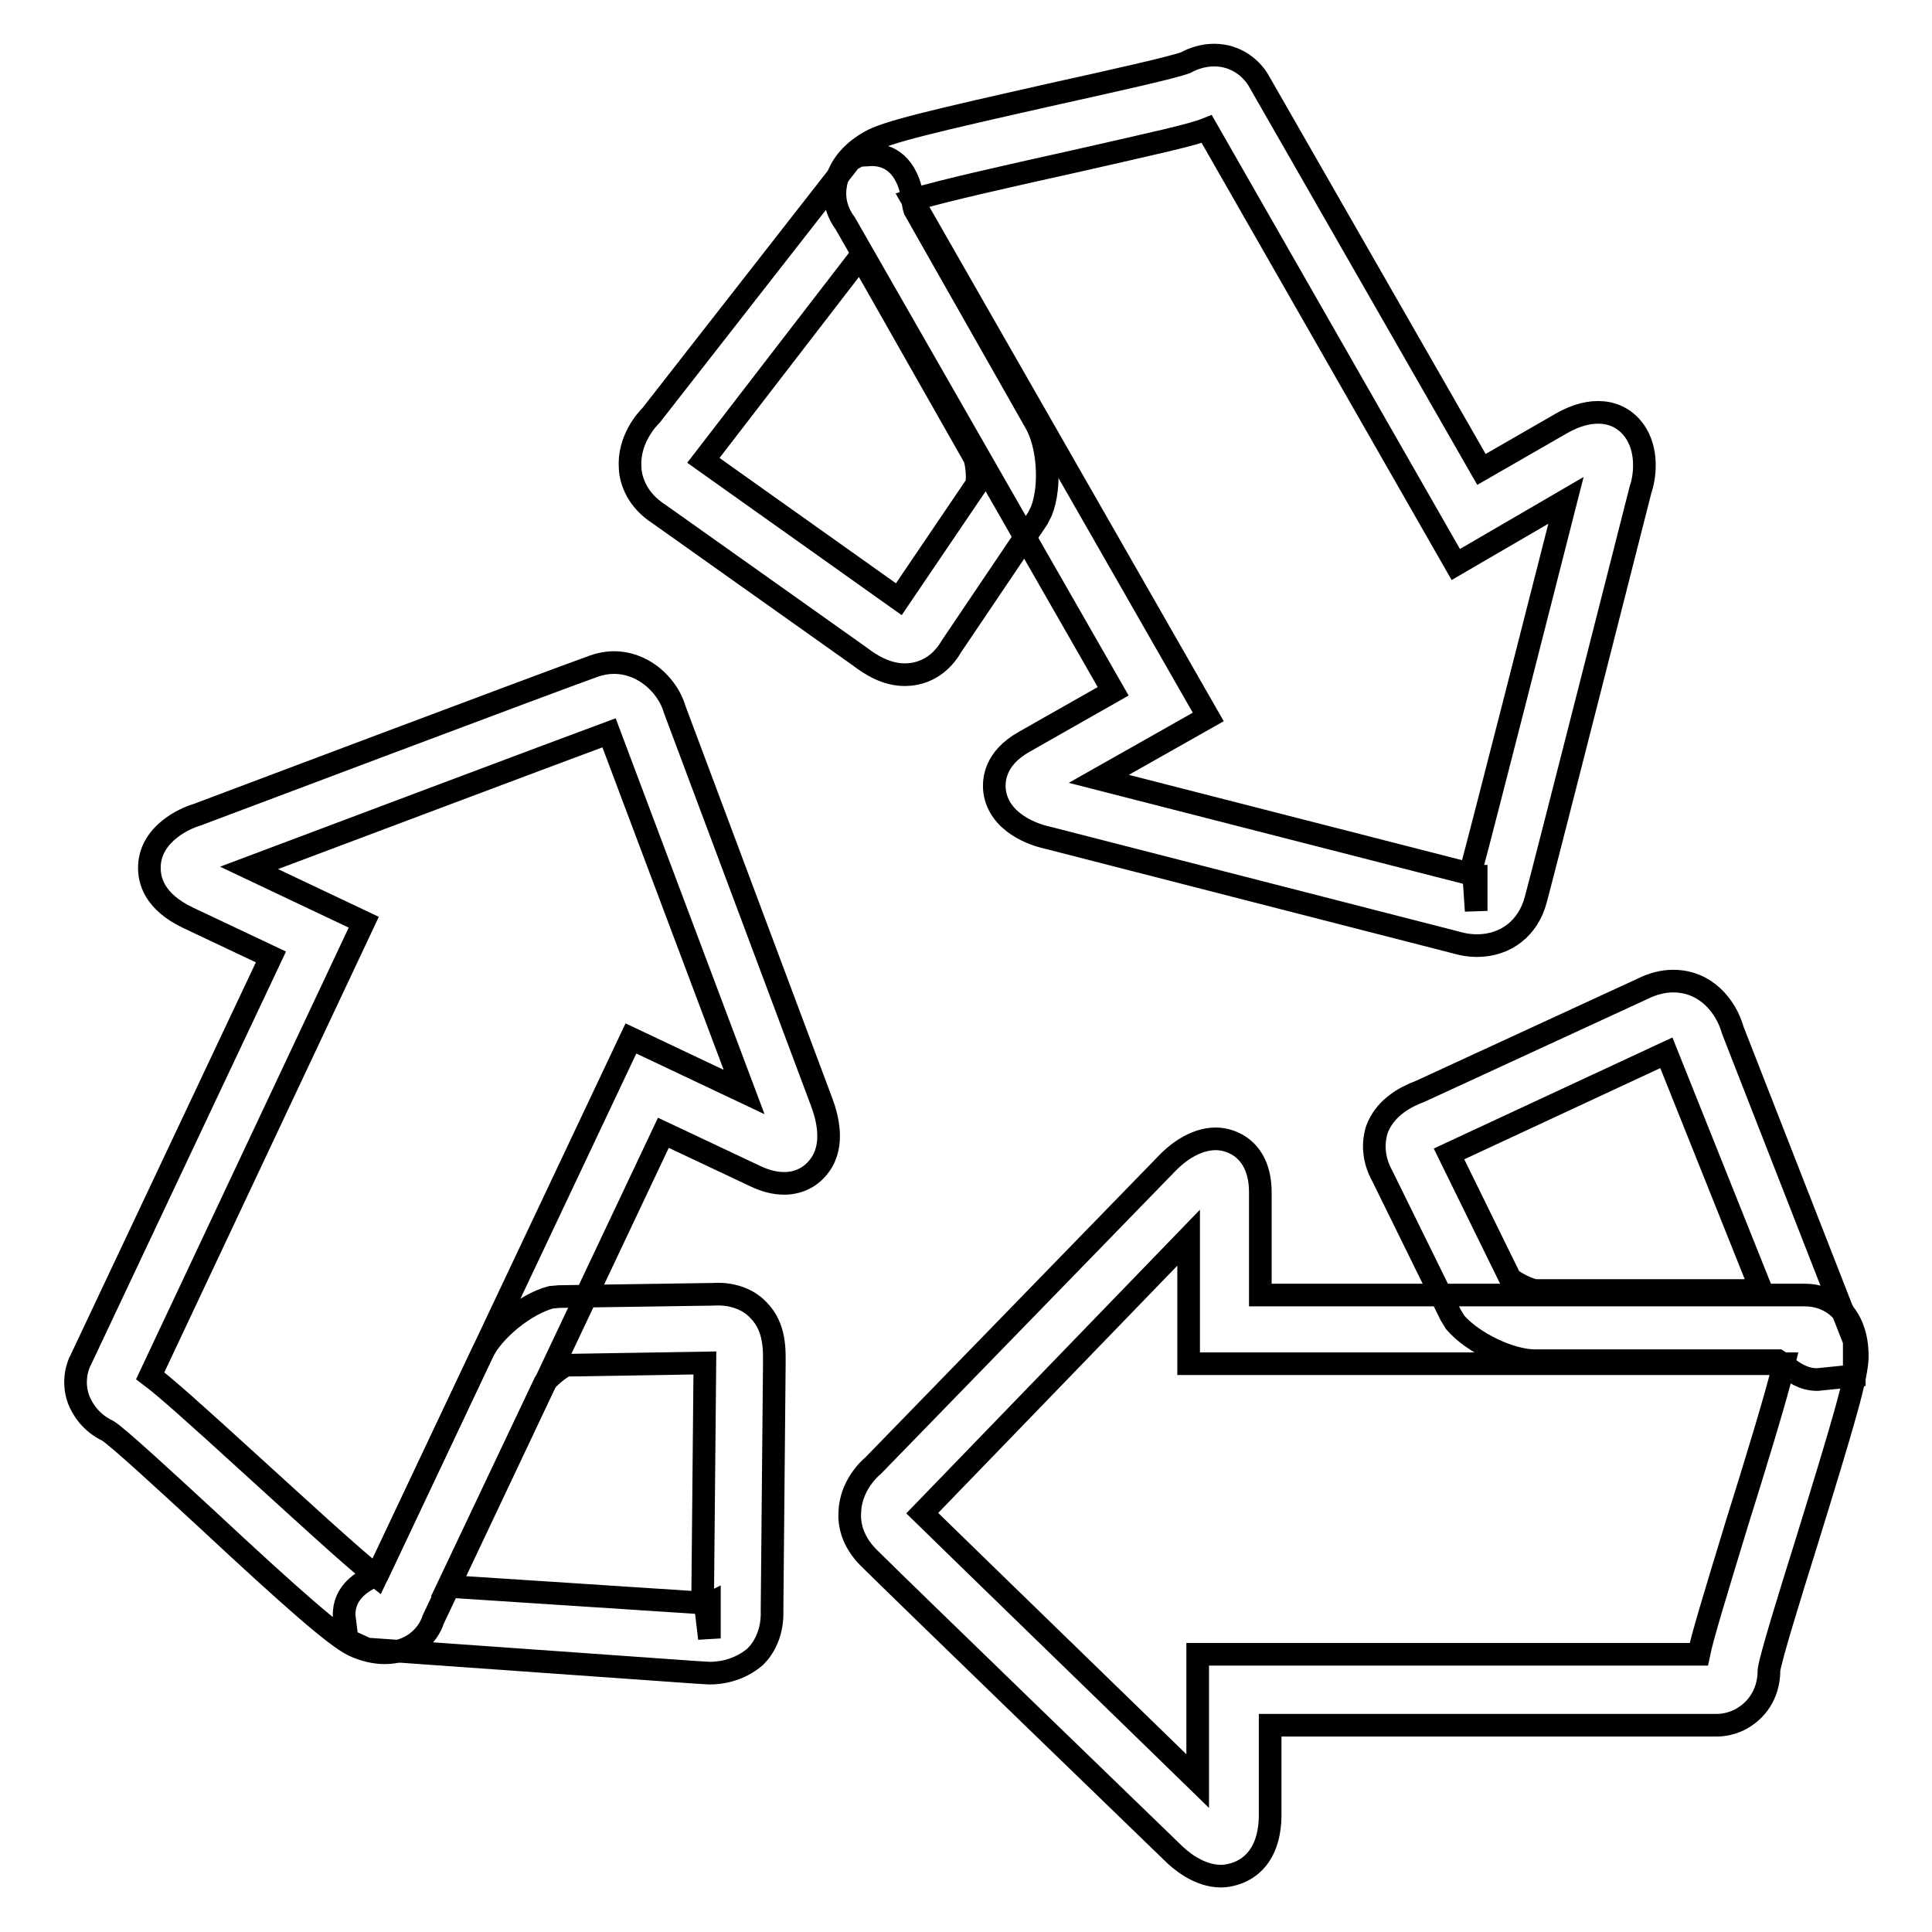
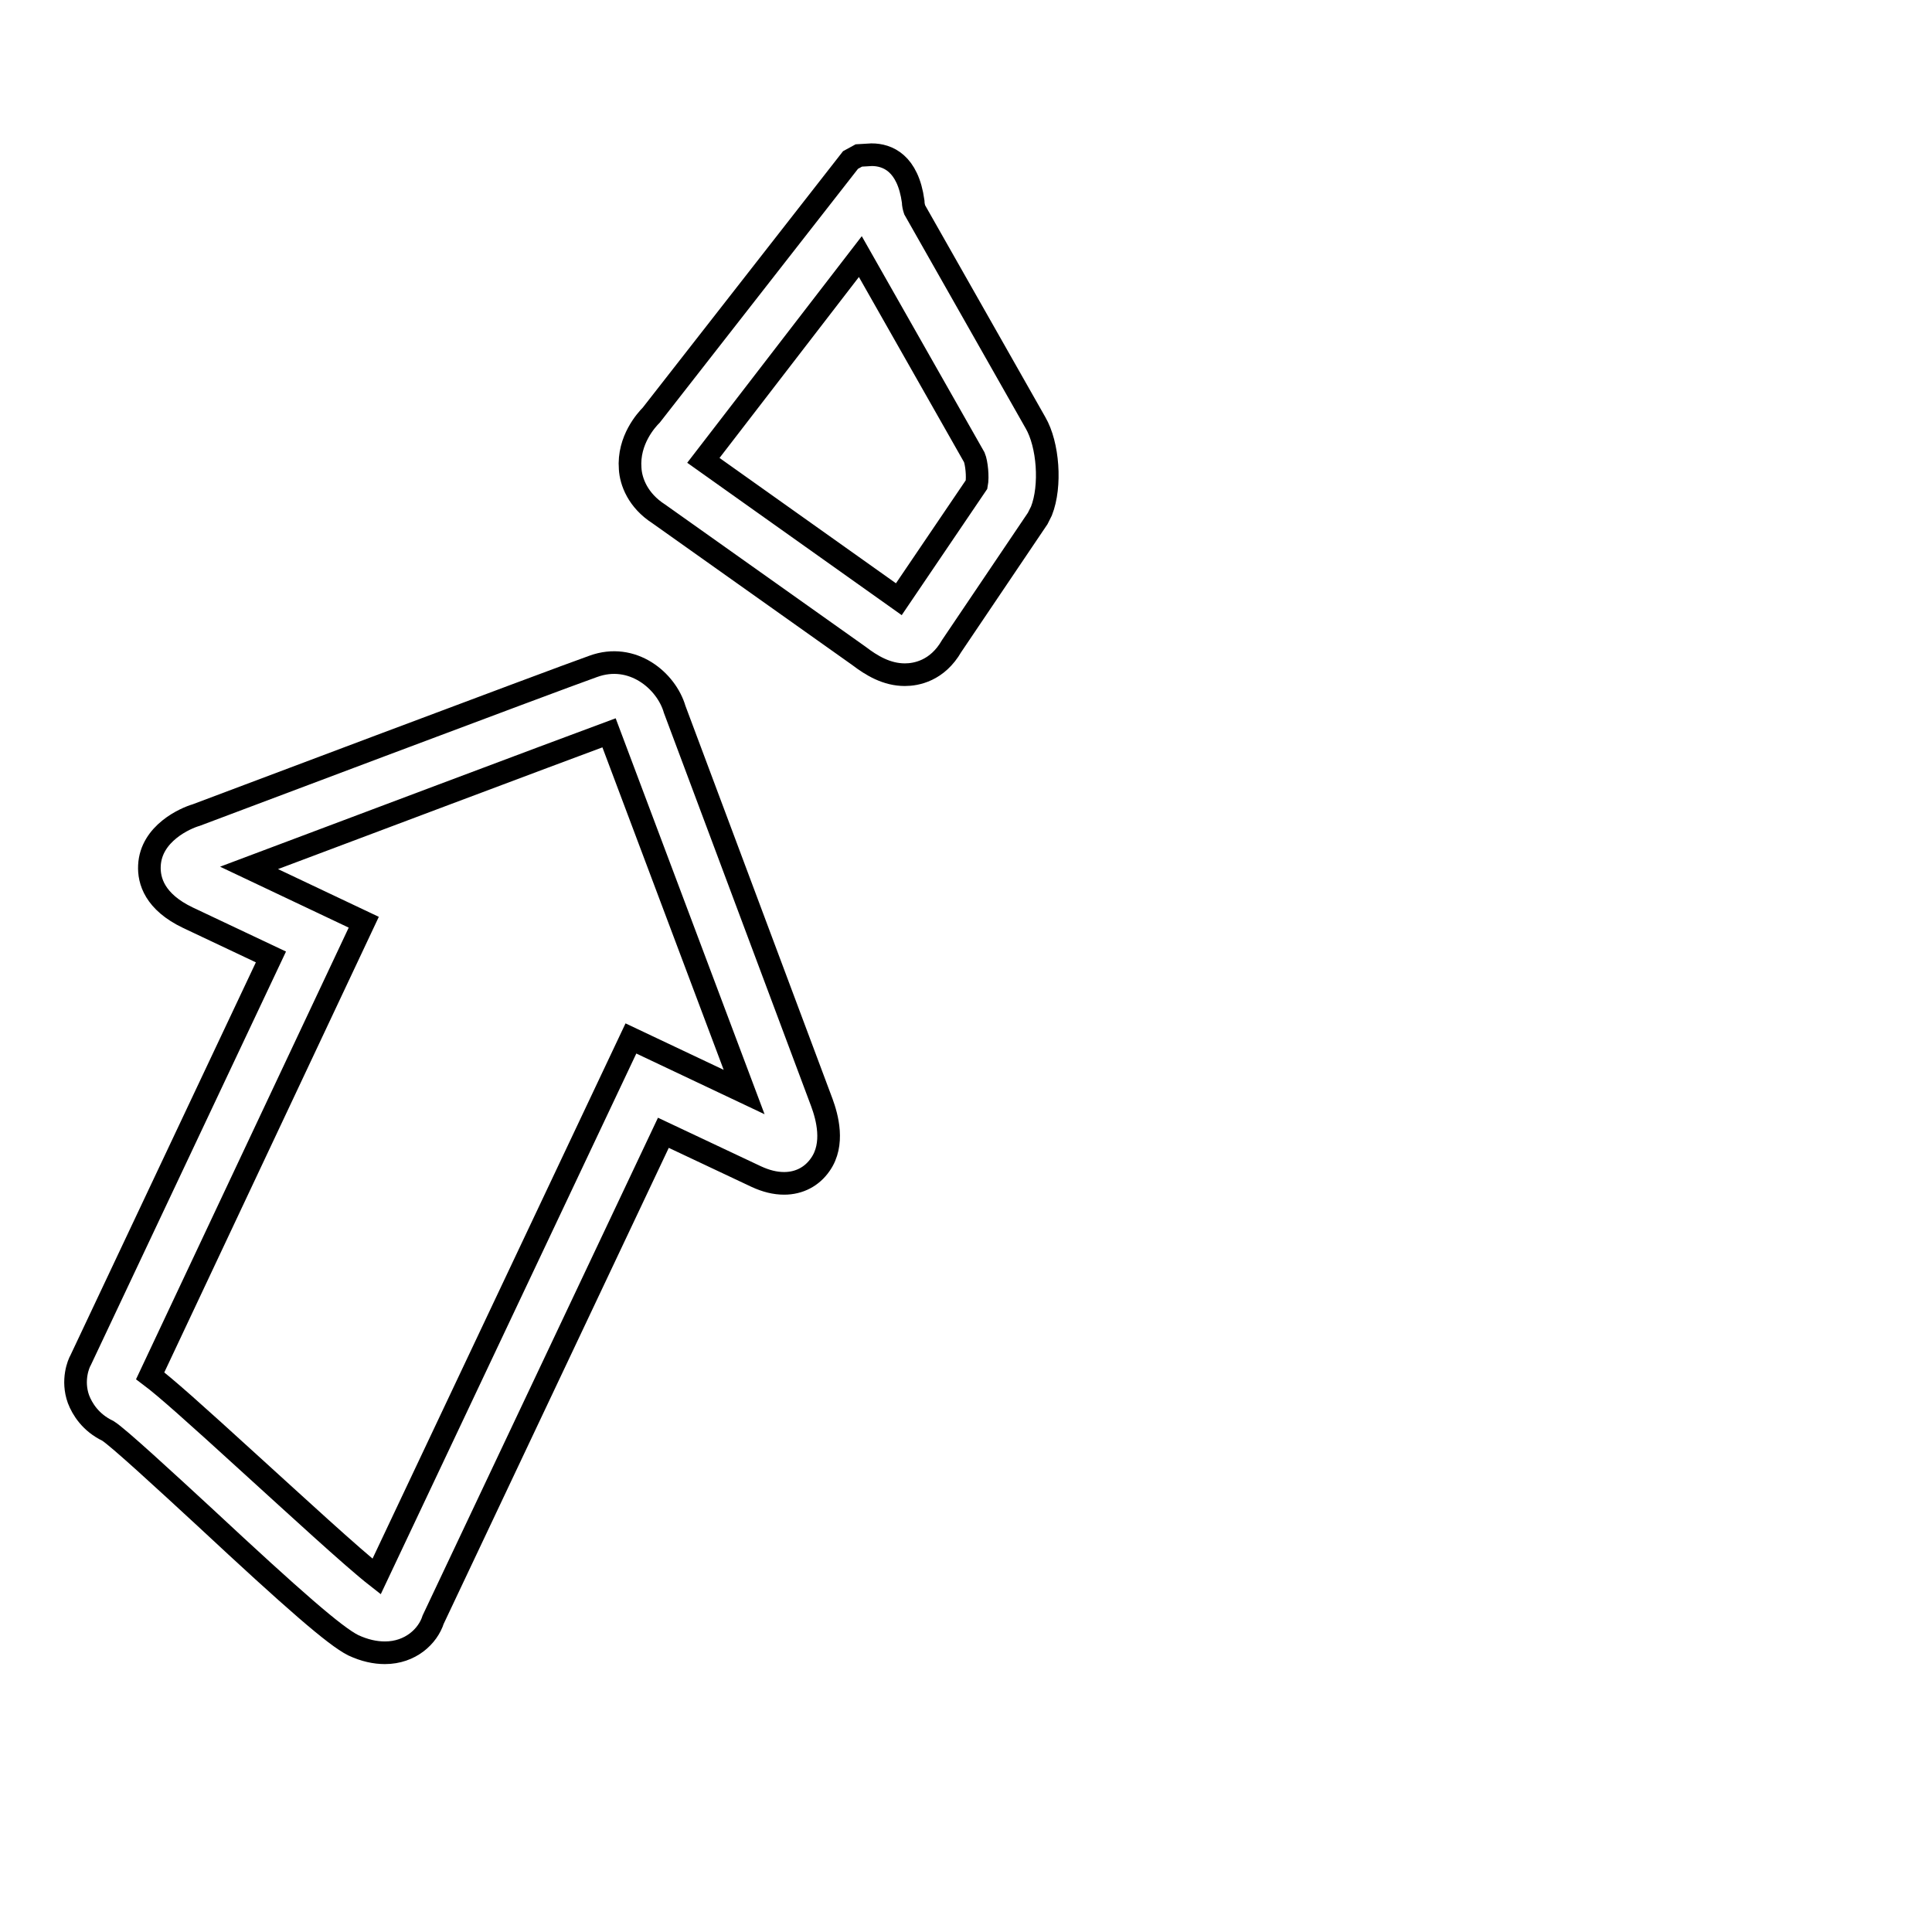
<svg xmlns="http://www.w3.org/2000/svg" version="1.1" x="0px" y="0px" viewBox="0 0 256 256" enable-background="new 0 0 256 256" xml:space="preserve">
  <g>
    <g>
      <g>
        <g>
          <g>
            <g>
              <g>
-                 <path stroke-width="3" fill-opacity="0" stroke="#000000" d="M161.8,248.6c-3,0-5.5-2.2-6.4-3.1c0,0-36.5-35.3-40.3-39.1c-2.2-2.2-2.6-4.5-2.5-6c0.1-3.5,2.6-5.8,3.1-6.2l38.8-39.9c1.2-1.3,3.7-3.4,6.6-3.4c2.2,0,5.9,1.5,5.9,7.1v13.6l72.2,0c3.4,0,6.9,2.5,6.9,8.1c0,2.6-1.7,8.4-6.8,24.9c-2.1,6.7-4.7,15.1-4.9,16.7c0,3.4-1.9,5.3-3.1,6.1c-1.6,1.1-3.2,1.2-3.8,1.2l0,0h-59.2v12.2C168.1,248.4,162.4,248.6,161.8,248.6z M122.2,200.5c5.2,5.1,28.2,27.4,36.5,35.5l0-16.8h66.4c0.5-2.4,1.9-7,5.1-17.5c2.2-7,5.3-17.1,6.2-21l-78.9,0v-16.7L122.2,200.5z" />
-               </g>
+                 </g>
            </g>
          </g>
          <g>
            <g>
              <g>
-                 <path stroke-width="3" fill-opacity="0" stroke="#000000" d="M240.8,182.8c-1.9,0-3.2-1-4.4-1.9c-0.2-0.2-0.5-0.4-0.8-0.6h-32.2c-3.3,0-8.3-2.4-10.6-5.1l-0.6-1l-9-18.3c-1.4-2.5-1.2-4.7-0.8-6.1c1.1-3.2,4.2-4.6,5.8-5.2l29.5-13.6c1.2-0.6,2.6-1,4-1c4.3,0,7,3.3,7.9,6.5l16.1,41.2v4.6L240.8,182.8z M200.1,169.4c0.8,0.7,2.6,1.5,3.3,1.6h30l-12.6-31.5L192,152.9L200.1,169.4z" />
-               </g>
+                 </g>
            </g>
          </g>
          <g>
            <g>
              <g>
-                 <path stroke-width="3" fill-opacity="0" stroke="#000000" d="M195.7,125.3L195.7,125.3c-1.5,0-2.7-0.4-3.1-0.5L138.8,111c-1.9-0.4-6.4-2-7-6.1c-0.2-1.5,0-4.4,3.9-6.6l11.8-6.7l-35.5-62c-0.9-1.2-1.6-2.9-1.3-4.9c0.2-1.6,1.2-4,4.5-5.9c2.2-1.3,8.2-2.7,25.1-6.5c6.8-1.5,15.3-3.4,16.8-4c1.1-0.6,2.4-1,3.8-1c3,0,5.1,1.9,6,3.6l29.4,51.3l10.6-6.1c4-2.3,7.6-1.8,9.6,0.9c2,2.7,1.4,6.4,0.9,7.8l0,0c0,0-12.5,49.2-13.9,54.4C202.5,123,199.5,125.3,195.7,125.3z M195.3,116.2l0.3,4.5l0-4.6C195.6,116.1,195.5,116.1,195.3,116.2z M145.6,103.2l49.2,12.6c1.9-7.1,9.9-38.5,12.7-49.5l-14.6,8.5l-33-57.7c-2,0.8-6.6,1.8-17.6,4.3c-7.2,1.6-17.6,3.9-21.4,5.1L160.1,95L145.6,103.2z" />
-               </g>
+                 </g>
            </g>
          </g>
          <g>
            <g>
              <g>
                <path stroke-width="3" fill-opacity="0" stroke="#000000" d="M119.9,89.4L119.9,89.4c-2.4,0-4.4-1.2-6.1-2.5L87.3,68.1c-2.8-1.8-3.7-4.3-3.8-6c-0.3-3.8,2.2-6.5,2.8-7.1l26.4-33.8l1.1-0.6l1.7-0.1c2.1,0,4.8,1.1,5.5,6.2c0,0.4,0.1,0.8,0.2,1.1L137.2,56c1.7,2.9,2.1,8.4,0.8,11.7l-0.5,1l-11.4,16.9C124.2,88.9,121.4,89.4,119.9,89.4z M93.2,61l25.9,18.4l10.3-15.2c0.2-1,0-2.9-0.3-3.6L114,34L93.2,61z" />
              </g>
            </g>
          </g>
          <g>
            <g>
              <g>
                <path stroke-width="3" fill-opacity="0" stroke="#000000" d="M51,219c-1.3,0-2.7-0.3-4.2-1c-2.4-1.2-7.9-6-19.6-16.9c-5.2-4.8-11.6-10.7-12.9-11.5c-2.3-1.1-3.4-2.9-3.9-4.2c-0.9-2.5,0-4.7,0.3-5.2l25.2-53.4l-11-5.2c-4.4-2.1-5.2-4.9-5.1-6.9c0.2-4.3,4.8-6.3,6.2-6.7l0,0c0,0,47.5-17.9,52.6-19.7c5.2-1.9,9.7,1.9,10.8,5.7l19.5,52.1c0.7,1.9,1.7,5.5-0.2,8.2c-1.1,1.6-2.8,2.5-4.8,2.5l0,0c-1.2,0-2.4-0.3-3.7-0.9l-12.3-5.8l-30.5,64.5C56.7,216.8,54.4,219,51,219z M19.9,182.3c2,1.5,5.6,4.7,13.6,12c5.4,4.9,13.2,12.1,16.4,14.6l33.7-71.3l15,7.1L80.7,97.1C74.2,99.5,43.9,110.9,33,115l15.2,7.2L19.9,182.3z" />
              </g>
            </g>
          </g>
          <g>
            <g>
              <g>
-                 <path stroke-width="3" fill-opacity="0" stroke="#000000" d="M94,221.7L94,221.7l-1.7-0.1l-43.7-3.1l-2.6-1.2l-0.4-3.2c-0.1-3.2,2.6-4.6,3.8-5.2c0.2-0.1,0.5-0.2,0.7-0.4l13.8-29.2c1.4-3,5.7-6.5,9.1-7.4l1.1-0.1l20.4-0.3c3.1-0.2,5.1,1.1,6,2.1c2.3,2.3,2.1,5.5,2.1,7.3l-0.3,32.5c0.1,3-1.1,5-2.2,6.1C98.6,220.8,96.5,221.7,94,221.7z M93.5,212.9l0.5,4.2v-4.6C93.8,212.6,93.6,212.7,93.5,212.9z M59.4,210.2l33.7,2.2l0.3-31.8L75,180.9c-0.9,0.4-2.4,1.7-2.8,2.3L59.4,210.2z" />
-               </g>
+                 </g>
            </g>
          </g>
        </g>
      </g>
      <g />
      <g />
      <g />
      <g />
      <g />
      <g />
      <g />
      <g />
      <g />
      <g />
      <g />
      <g />
      <g />
      <g />
      <g />
    </g>
  </g>
</svg>